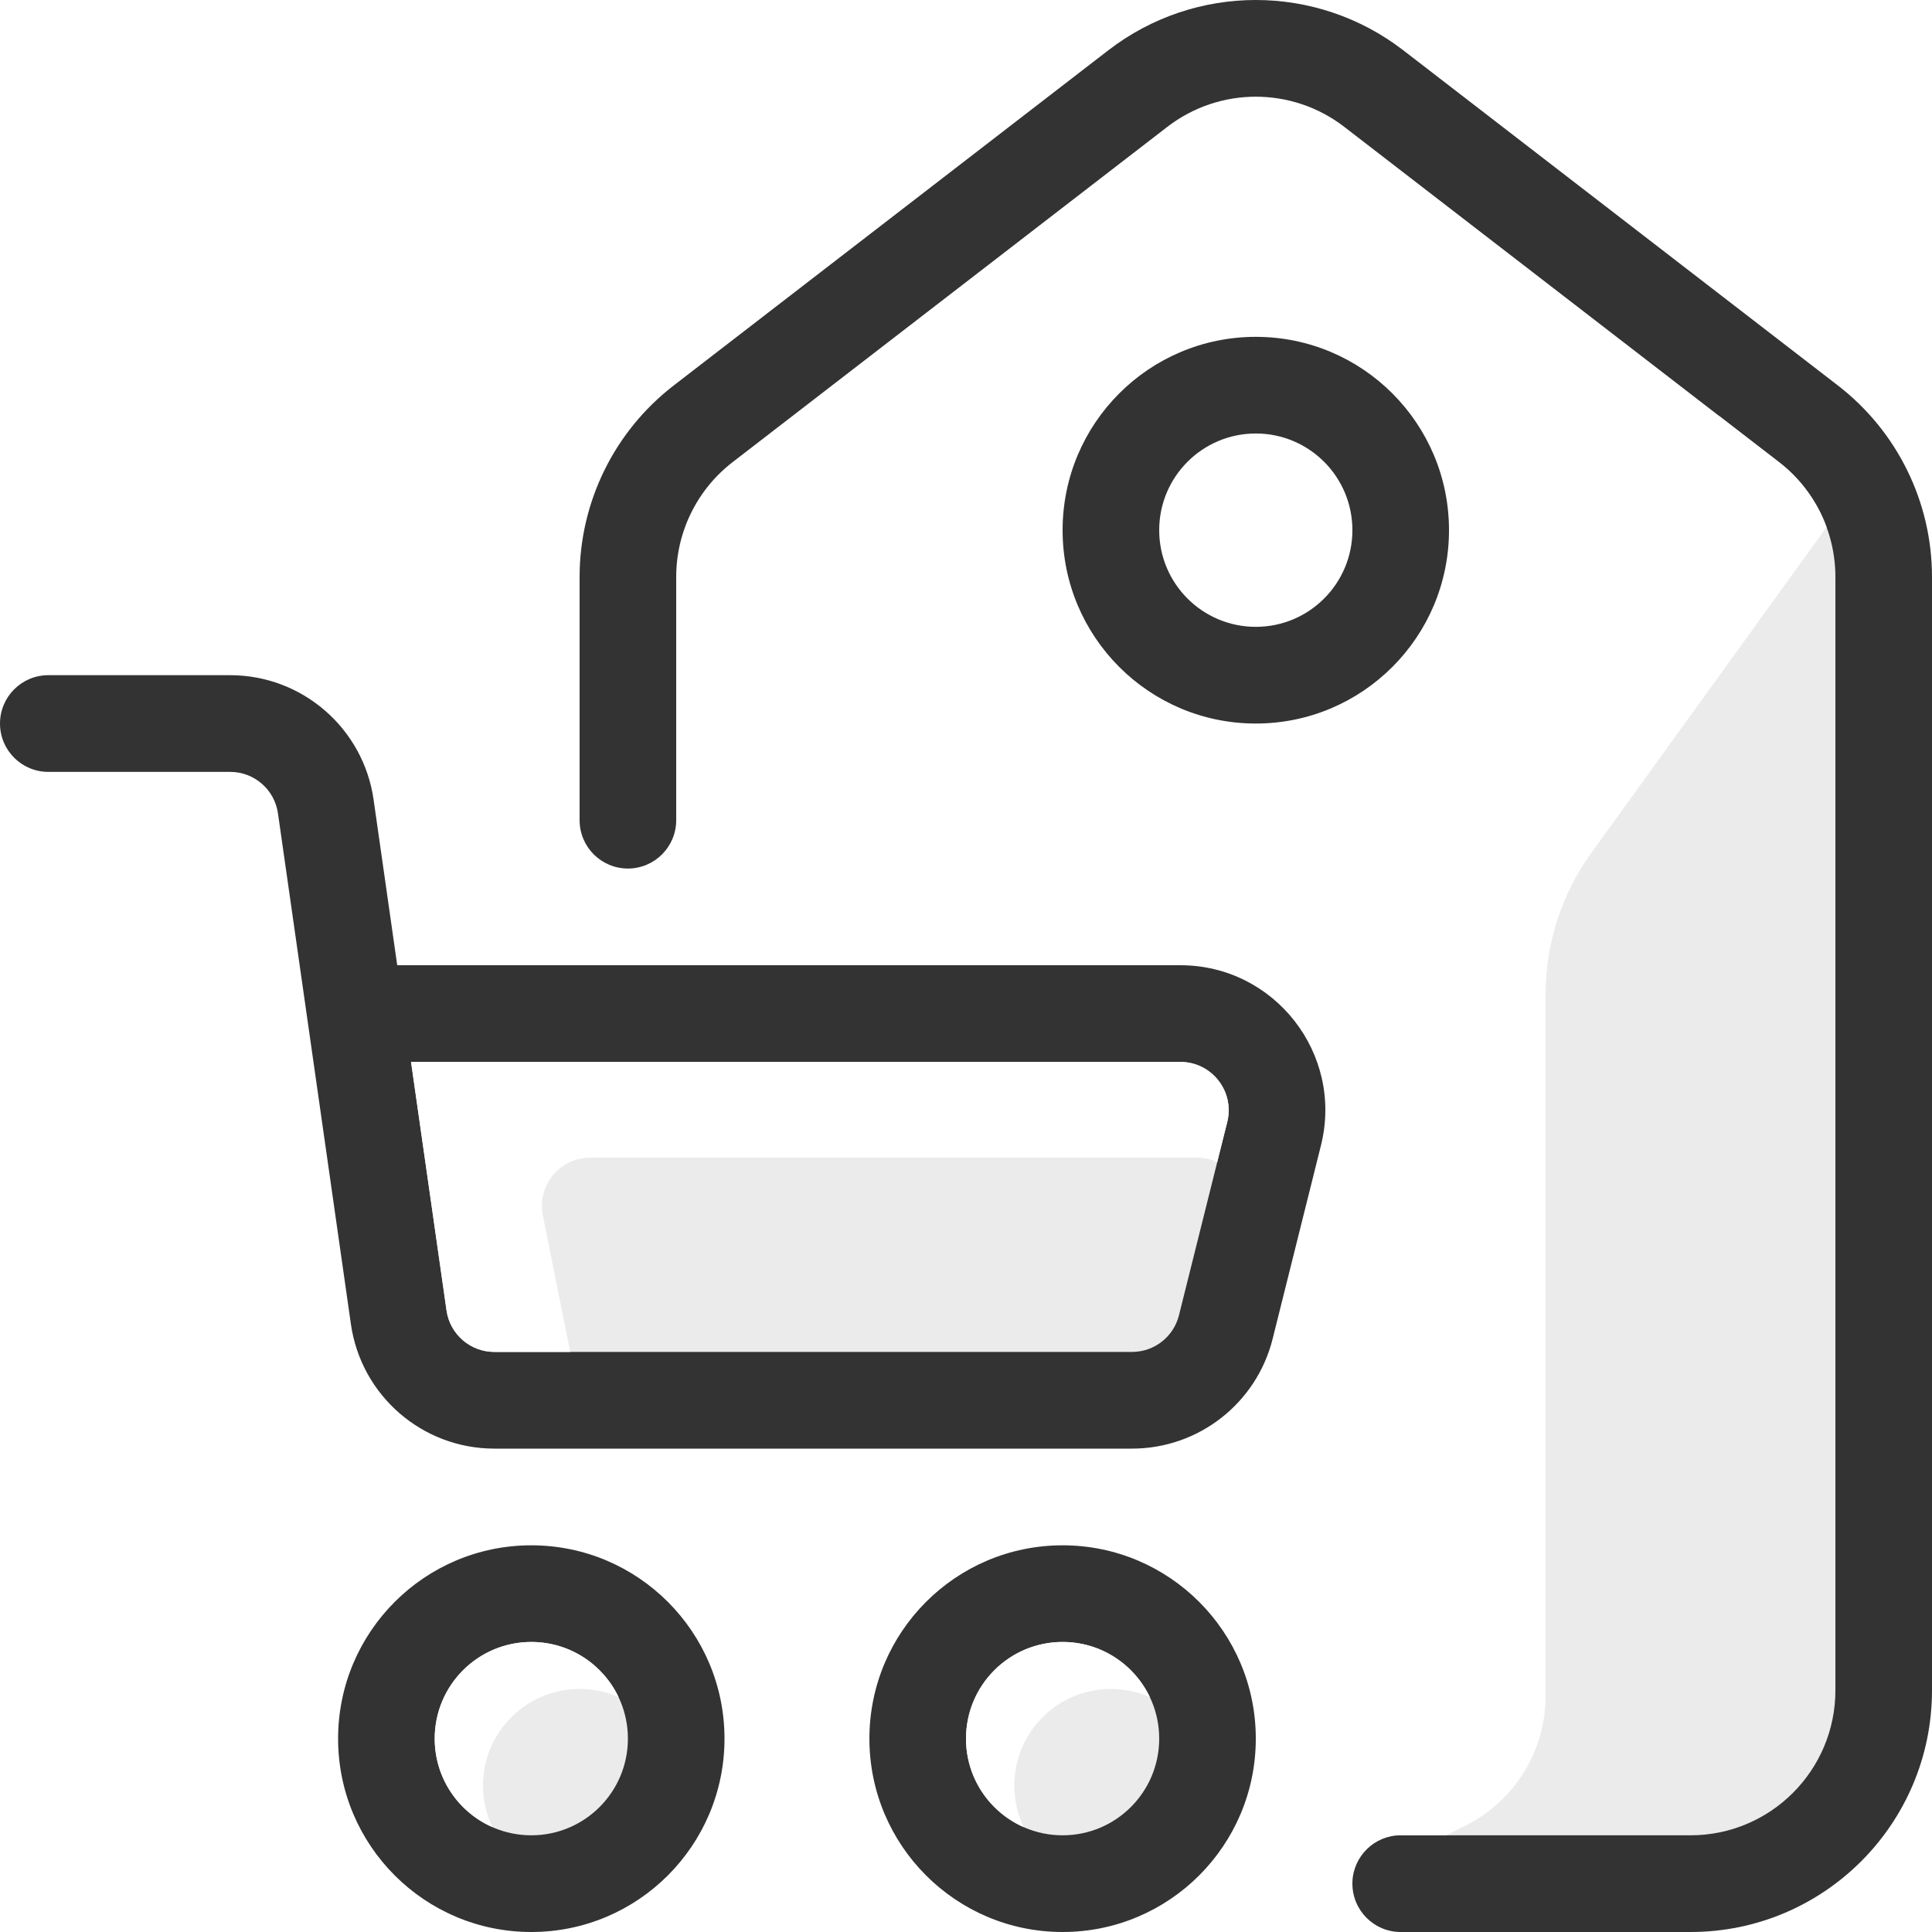
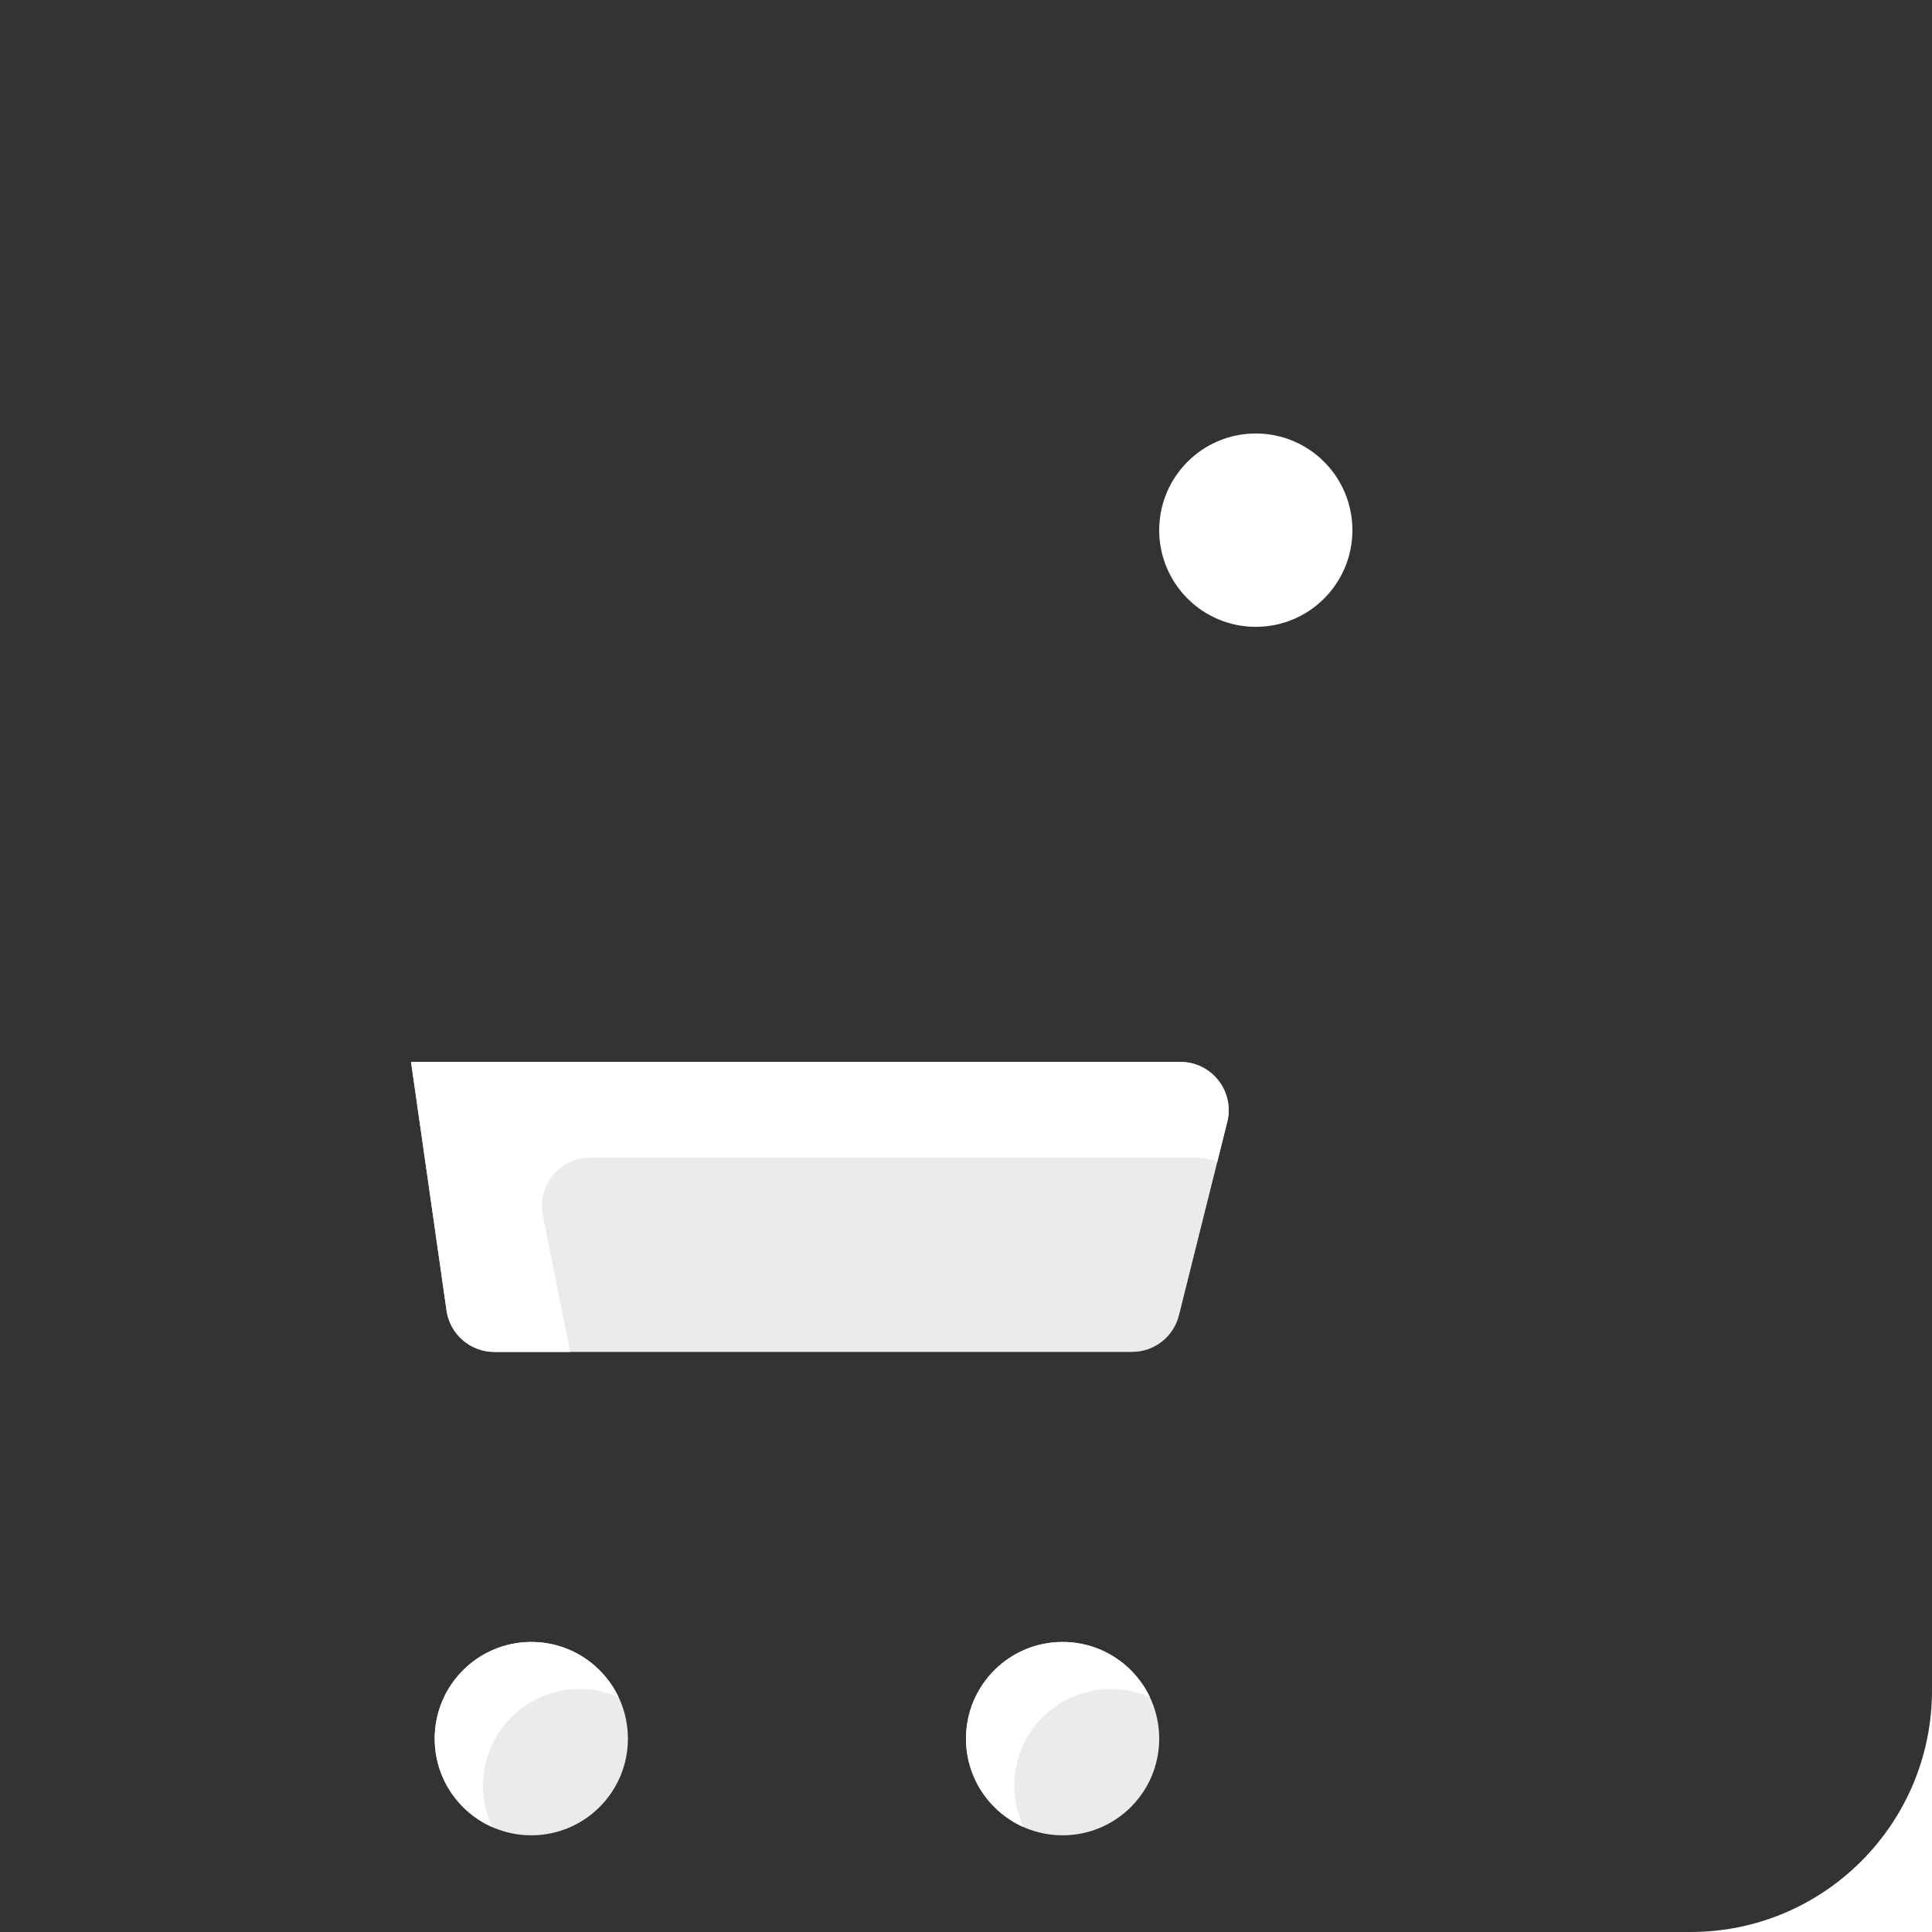
<svg xmlns="http://www.w3.org/2000/svg" width="40" height="40" viewBox="0 0 40 40" fill="none">
  <rect x="0" y="0" width="40" height="40" fill="#333333" stroke="none" />
  <path d="M9.245 27.131L8.51 21.986H24.438C25.089 21.986 25.566 22.598 25.409 23.229L25.201 24.06C25.074 24.001 24.932 23.968 24.78 23.968H12.22C11.589 23.968 11.116 24.545 11.239 25.164L11.805 27.99H10.235C9.737 27.99 9.315 27.624 9.245 27.131Z" fill="white" />
  <path d="M26 8.975C24.895 8.975 24 9.871 24 10.977C24 12.082 24.895 12.978 26 12.978C27.105 12.978 28 12.082 28 10.977C28 9.871 27.105 8.975 26 8.975Z" fill="white" />
  <path d="M11 33.995C9.895 33.995 9 34.891 9 35.997C9 36.815 9.491 37.519 10.194 37.829C10.07 37.569 10 37.276 10 36.968C10 35.864 10.895 34.968 12 34.968C12.287 34.968 12.56 35.029 12.807 35.137C12.486 34.462 11.797 33.995 11 33.995Z" fill="white" />
  <path d="M20 35.997C20 34.891 20.895 33.995 22 33.995C22.797 33.995 23.485 34.462 23.807 35.137C23.56 35.029 23.287 34.968 23 34.968C21.895 34.968 21 35.864 21 36.968C21 37.276 21.07 37.569 21.195 37.829C20.491 37.519 20 36.815 20 35.997Z" fill="white" />
-   <path fill-rule="evenodd" clip-rule="evenodd" d="M26 0H0V14.98V40H29C28.448 40 28 39.552 28 38.999C28 38.989 28 38.978 28 38.968C28.017 38.43 28.458 37.998 29 37.998H29.939L30.342 37.797C31.358 37.289 32 36.25 32 35.114V20.585C32 19.534 32.331 18.509 32.947 17.657L37.817 10.913C37.625 10.387 37.286 9.918 36.831 9.567L27.831 2.626C26.752 1.794 25.248 1.794 24.169 2.626L15.169 9.567C14.432 10.135 14 11.014 14 11.945V16.982C14 17.534 13.552 17.982 13 17.982C12.448 17.982 12 17.534 12 16.982V11.945C12 10.393 12.72 8.929 13.948 7.981L22.948 1.04C23.847 0.347 24.924 0 26 0ZM0 14.98C0 15.533 0.448 15.981 1 15.981H4.765C5.263 15.981 5.685 16.347 5.755 16.84L7.265 27.414C7.476 28.893 8.742 29.992 10.235 29.992H23.438C24.815 29.992 26.015 29.054 26.349 27.718L27.349 23.715C27.822 21.82 26.39 19.984 24.438 19.984H8.224L7.735 16.557C7.524 15.078 6.258 13.979 4.765 13.979H1C0.448 13.979 0 14.427 0 14.98ZM22 10.977C22 8.766 23.791 6.974 26 6.974C28.209 6.974 30 8.766 30 10.977C30 13.188 28.209 14.98 26 14.98C23.791 14.98 22 13.188 22 10.977ZM7 35.997C7 33.786 8.791 31.994 11 31.994C13.209 31.994 15 33.786 15 35.997C15 38.208 13.209 40 11 40C8.791 40 7 38.208 7 35.997ZM22 31.994C19.791 31.994 18 33.786 18 35.997C18 38.208 19.791 40 22 40C24.209 40 26 38.208 26 35.997C26 33.786 24.209 31.994 22 31.994Z" fill="white" />
-   <path d="M40 11.945V0H26C27.076 0 28.153 0.347 29.052 1.04L38.052 7.981C39.28 8.929 40 10.393 40 11.945Z" fill="white" />
  <path d="M40 34.996C40 37.76 37.761 40 35 40H40V34.996Z" fill="white" />
  <g opacity="0.9">
-     <path d="M30.068 15.64C29.376 16.521 29 17.609 29 18.729V37.998H35C36.657 37.998 38 36.654 38 34.996V11.945C38 11.014 37.568 10.135 36.831 9.567L35.592 8.611L30.068 15.64Z" fill="white" />
    <path d="M8.51 21.986L9.245 27.131C9.315 27.624 9.737 27.99 10.235 27.99H23.438C23.897 27.99 24.297 27.678 24.409 27.232L25.409 23.229C25.566 22.598 25.089 21.986 24.438 21.986H8.51Z" fill="white" />
    <path d="M11 33.995C9.895 33.995 9 34.891 9 35.997C9 37.102 9.895 37.998 11 37.998C12.105 37.998 13 37.102 13 35.997C13 34.891 12.105 33.995 11 33.995Z" fill="white" />
    <path d="M20 35.997C20 34.891 20.895 33.995 22 33.995C23.105 33.995 24 34.891 24 35.997C24 37.102 23.105 37.998 22 37.998C20.895 37.998 20 37.102 20 35.997Z" fill="white" />
  </g>
</svg>